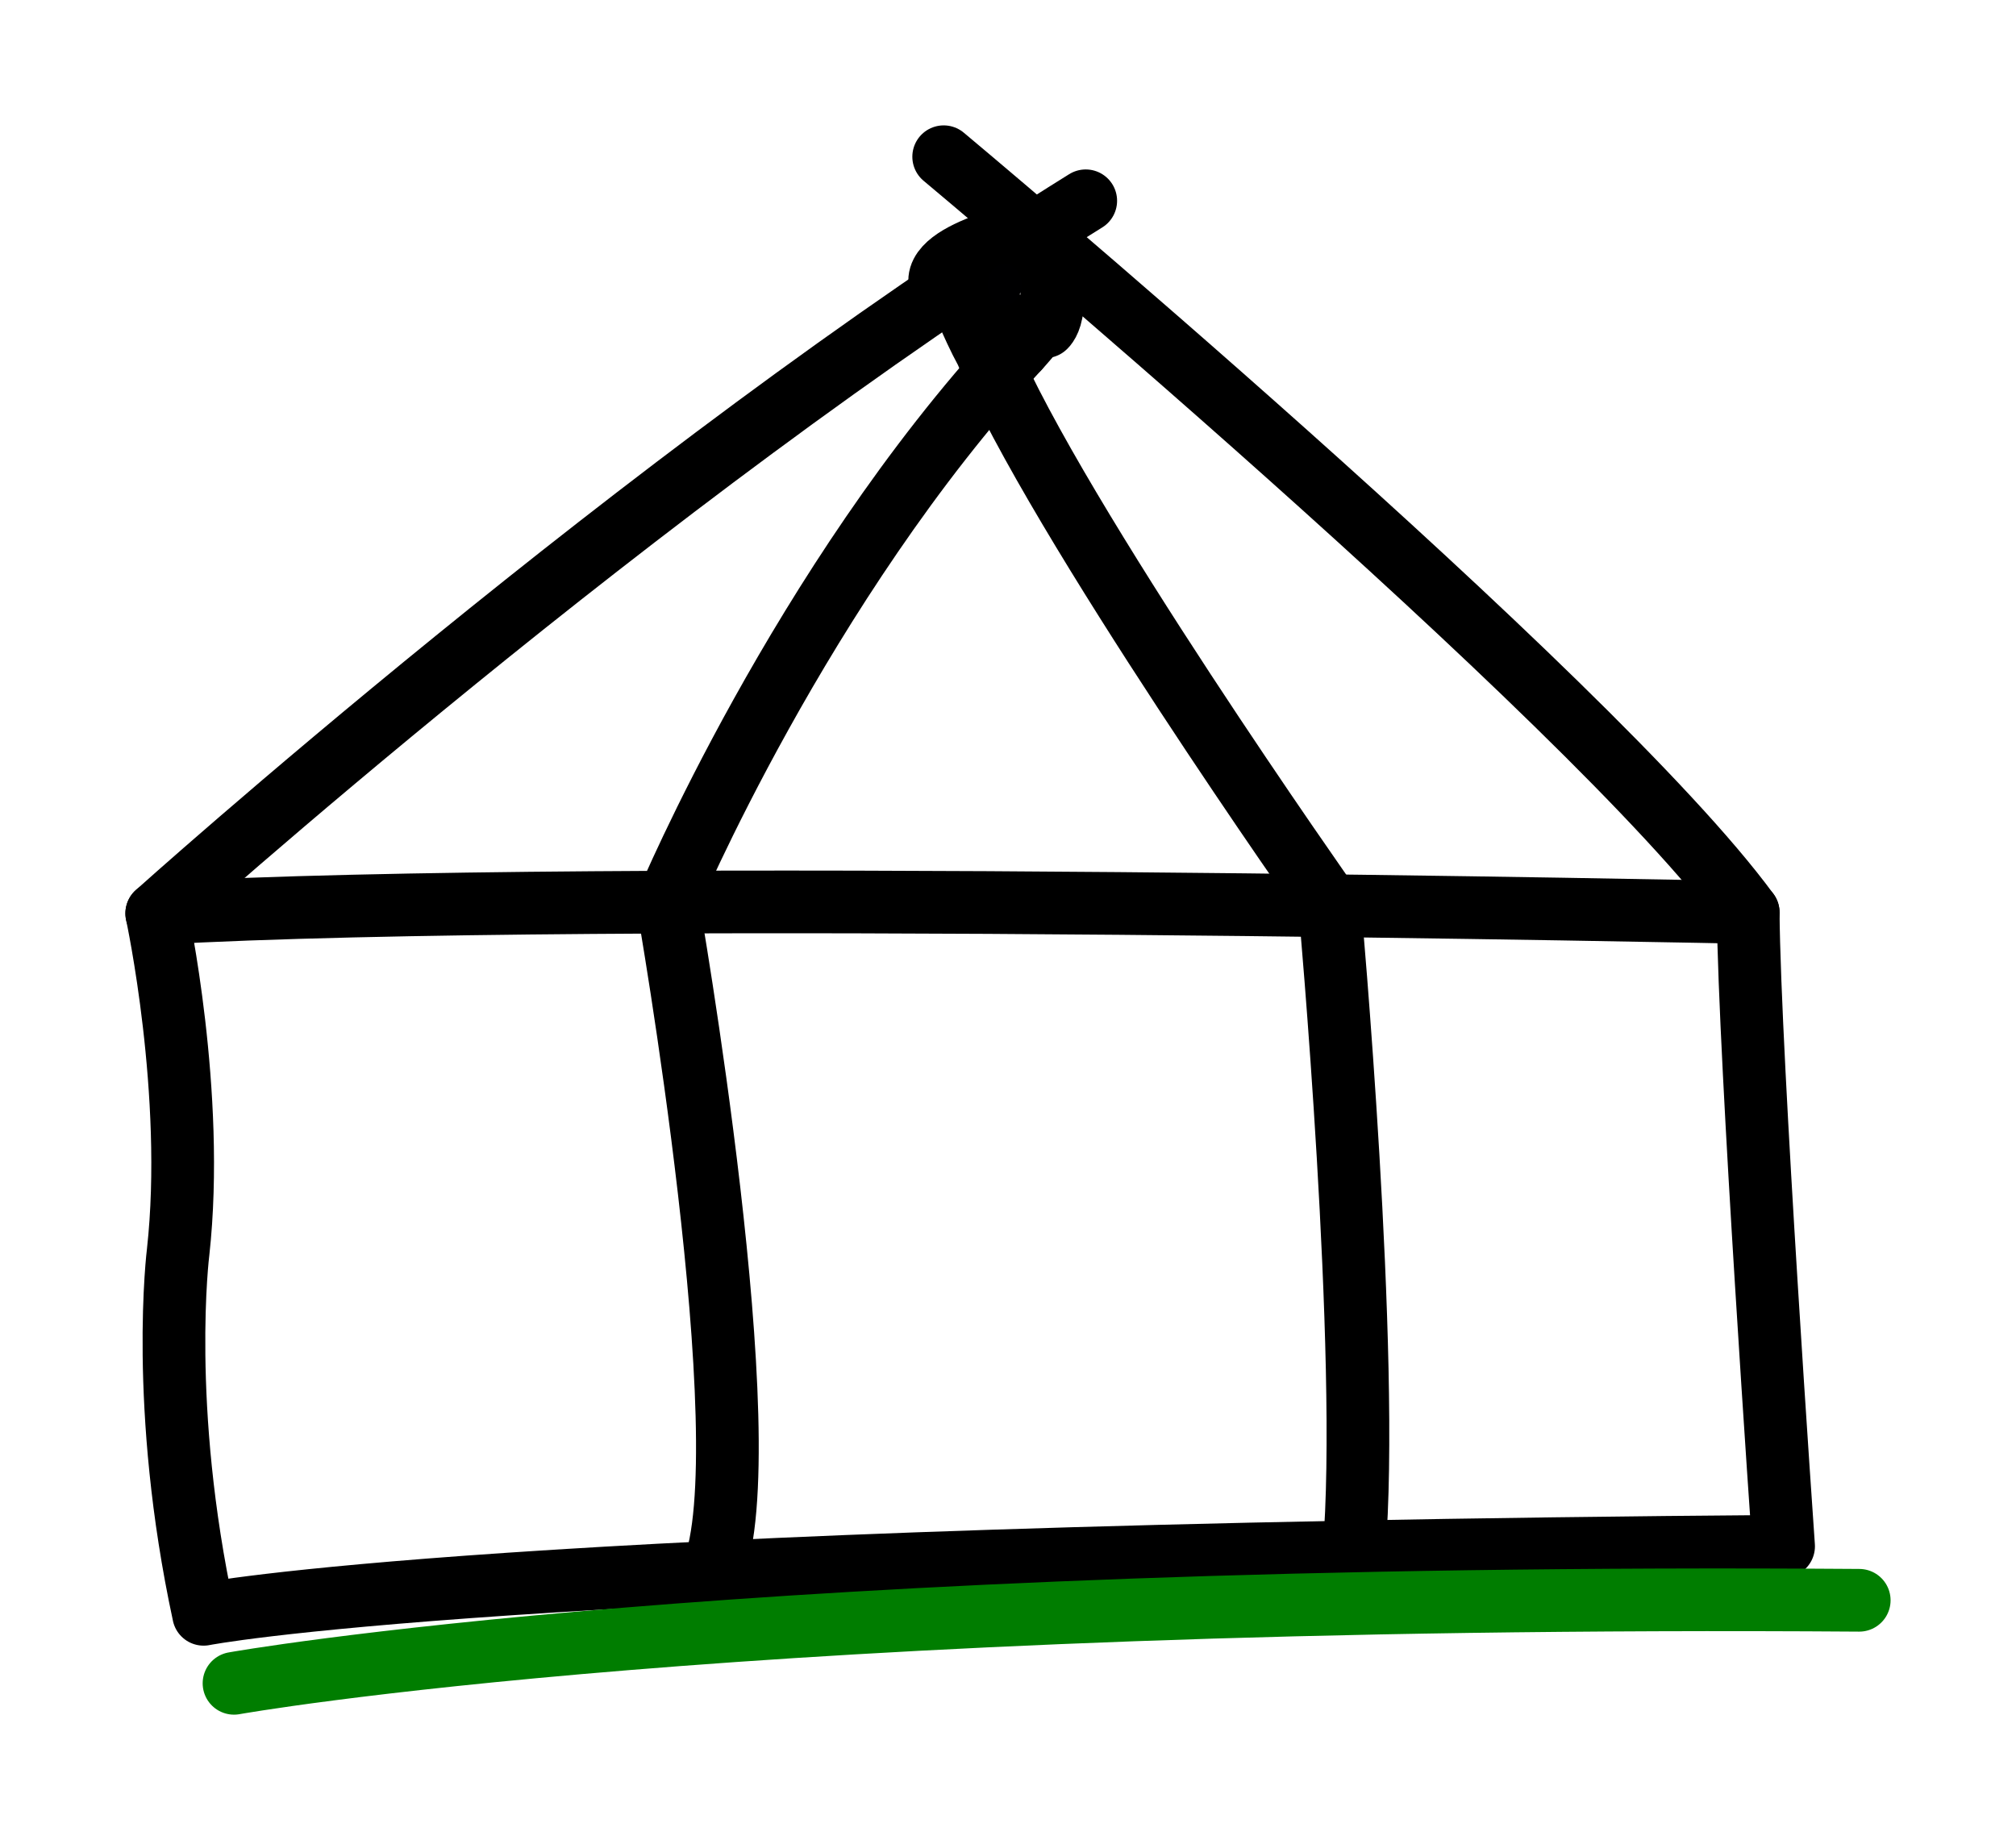
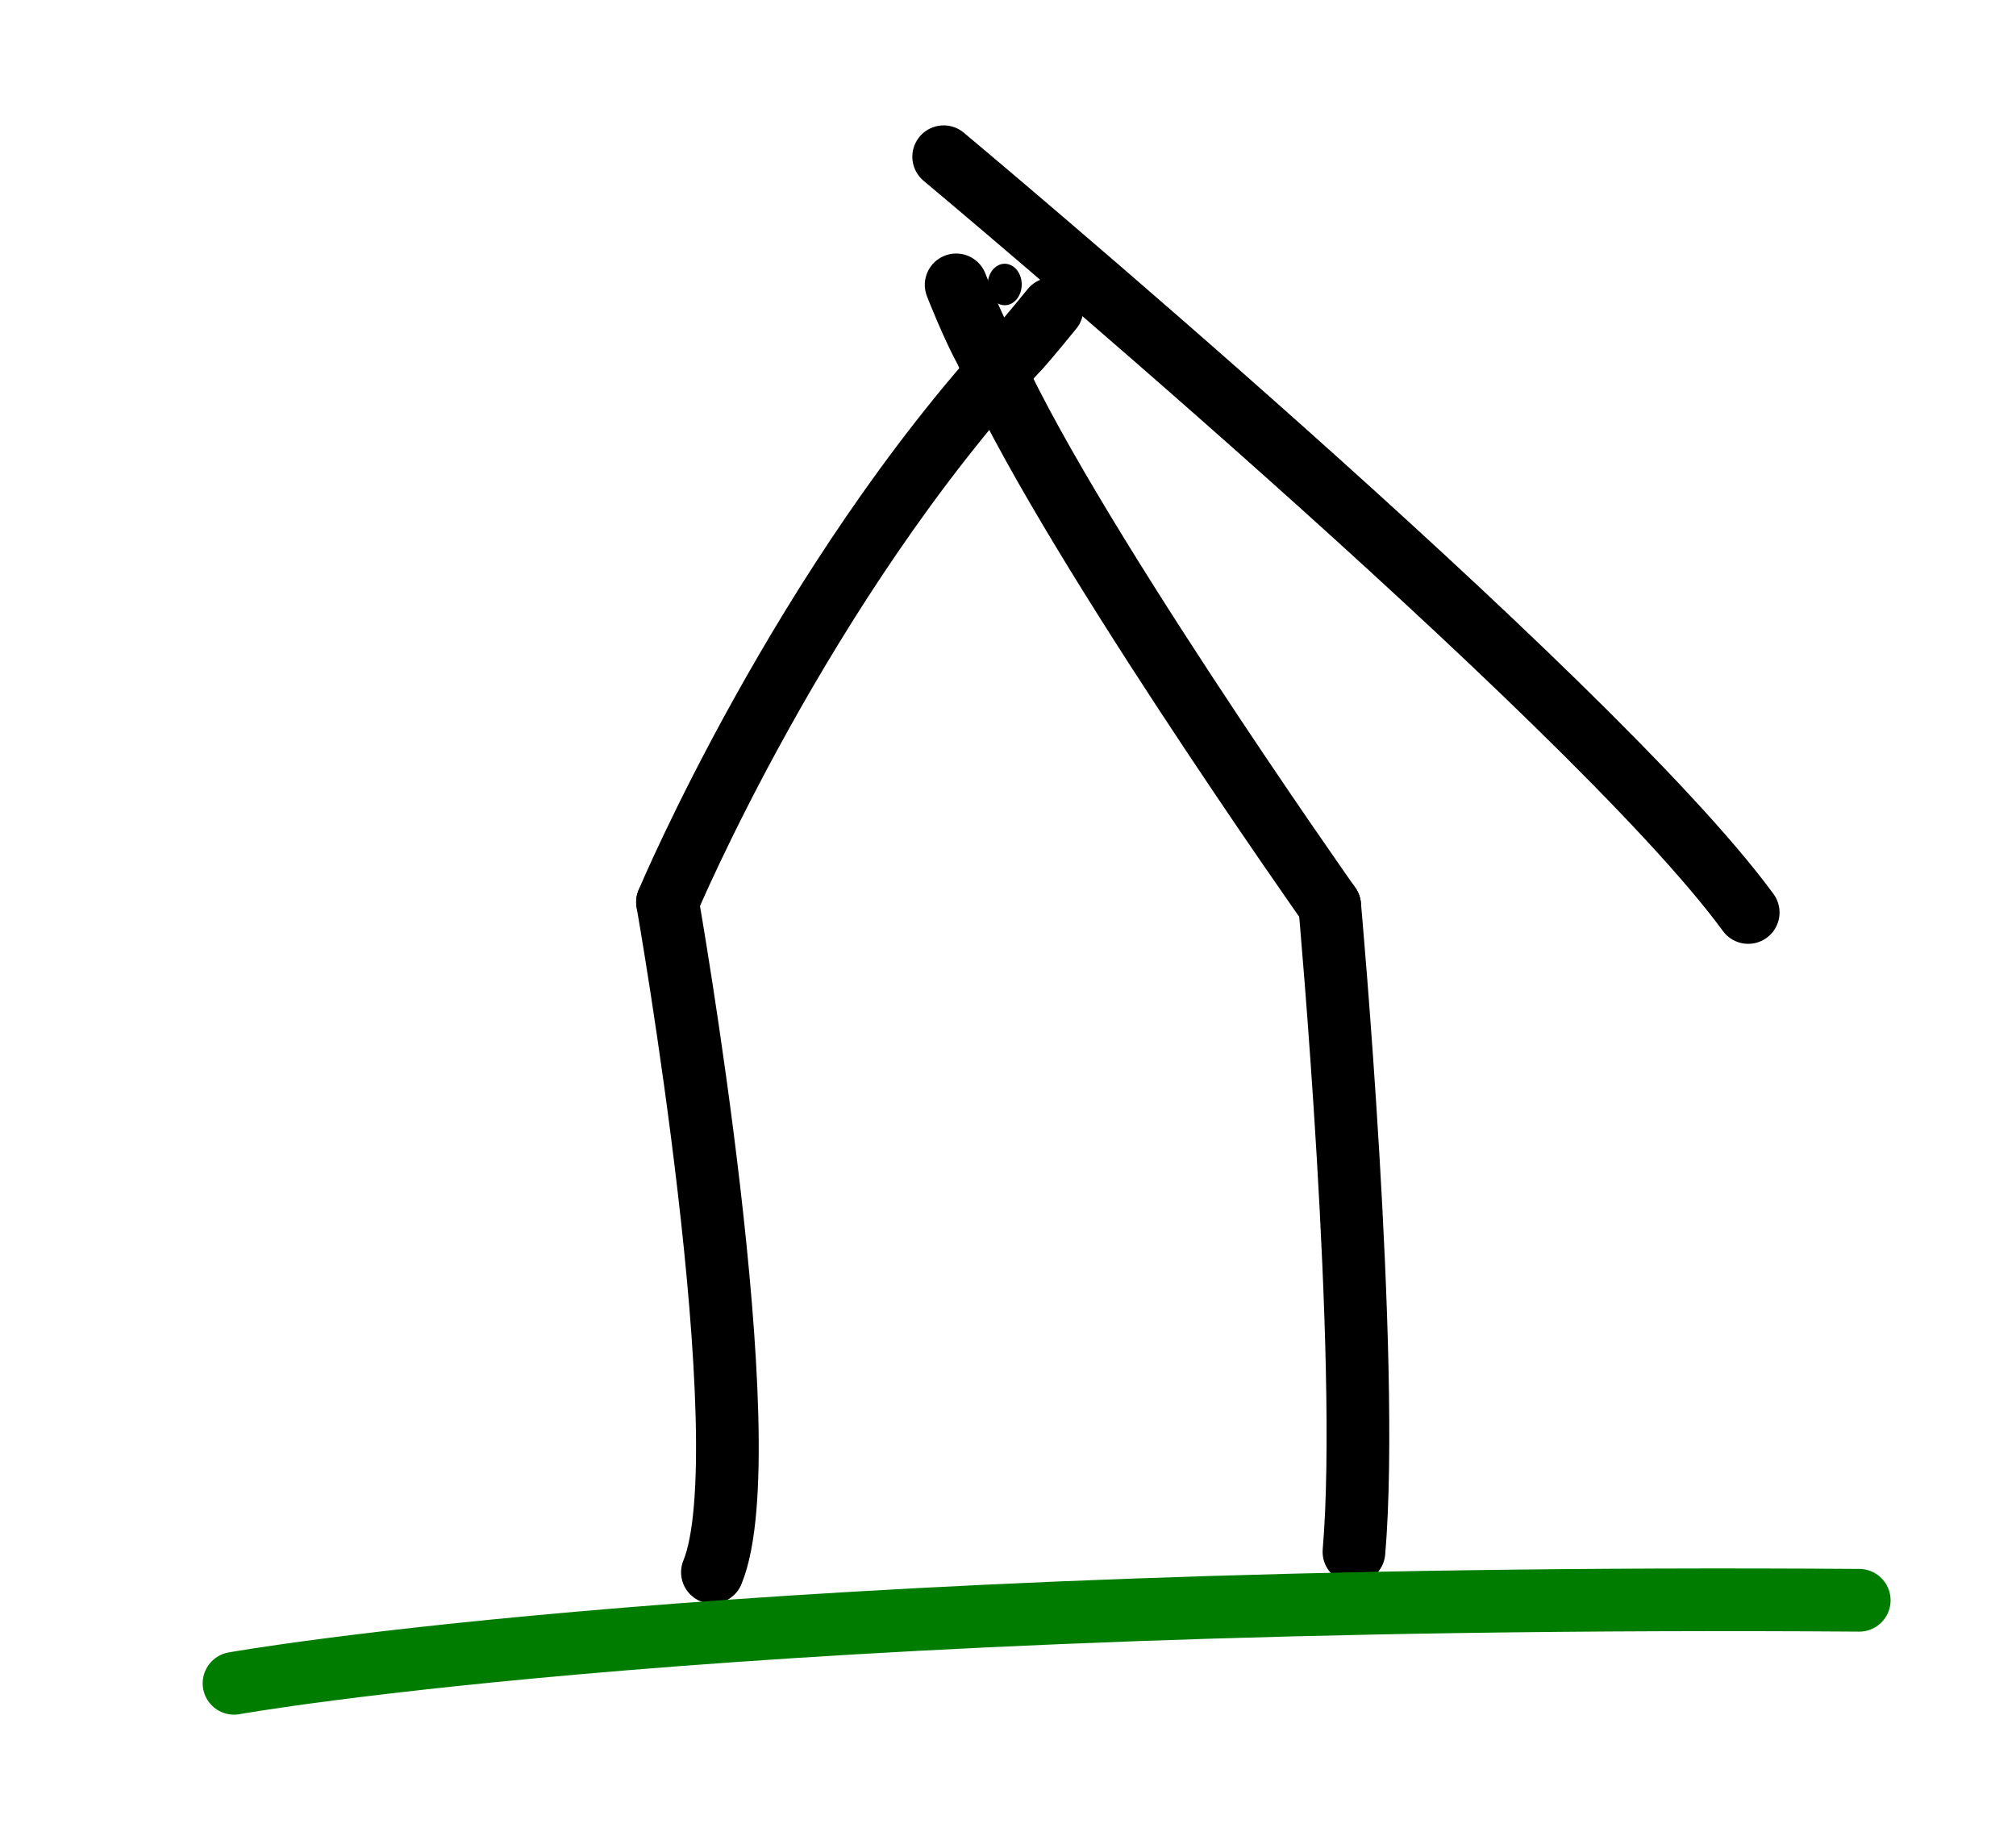
<svg xmlns="http://www.w3.org/2000/svg" xmlns:ns1="http://sodipodi.sourceforge.net/DTD/sodipodi-0.dtd" xmlns:ns2="http://www.inkscape.org/namespaces/inkscape" width="80.385mm" height="73.377mm" viewBox="0 0 80.385 73.377" version="1.1" id="svg7834" ns1:docname="jurte.svg" ns2:version="1.1 (c4e8f9ed74, 2021-05-24)">
  <ns1:namedview id="namedview7836" pagecolor="#ffffff" bordercolor="#666666" borderopacity="1.0" ns2:pageshadow="2" ns2:pageopacity="0.0" ns2:pagecheckerboard="0" ns2:document-units="mm" showgrid="false" fit-margin-top="5" fit-margin-left="5" fit-margin-right="5" fit-margin-bottom="5" ns2:object-paths="true" ns2:zoom="1.0223198" ns2:cx="-126.67269" ns2:cy="298.83017" ns2:window-width="1920" ns2:window-height="1021" ns2:window-x="1920" ns2:window-y="0" ns2:window-maximized="1" ns2:current-layer="layer1" />
  <defs id="defs7831" />
  <g ns2:label="Layer 1" ns2:groupmode="layer" id="layer1" transform="translate(-51.461,-97.343)">
-     <path style="fill:none;stroke:#000000;stroke-width:2.5;stroke-linecap:round;stroke-linejoin:round;stroke-miterlimit:4;stroke-dasharray:none;stroke-opacity:1" d="m 59.579,161.718 c 0,0 11.579,-2.322 63,-2.712 0,0 -1.369,-19.539 -1.411,-25.275 0,0 -45.797,-0.972 -63.457,0.036 0,0 1.551,7.19 0.853,13.505 0,0 -0.777,6.14 1.016,14.446 z" id="path7965" />
-     <path style="fill:none;stroke:#000000;stroke-width:2.5;stroke-linecap:round;stroke-linejoin:round;stroke-miterlimit:4;stroke-dasharray:none;stroke-opacity:1" d="m 57.711,133.767 c 0,0 19.445,-17.484 37.042,-28.417" id="path7967" ns1:nodetypes="cc" />
    <path style="fill:none;stroke:#000000;stroke-width:2.5;stroke-linecap:round;stroke-linejoin:round;stroke-miterlimit:4;stroke-dasharray:none;stroke-opacity:1" d="m 89.089,103.593 c 0,0 25.817,21.577 32.079,30.138" id="path7969" />
    <path style="fill:none;stroke:#000000;stroke-width:2.5;stroke-linecap:round;stroke-linejoin:round;stroke-miterlimit:4;stroke-dasharray:none;stroke-opacity:1" d="m 78.077,133.318 c 0,0 5.32,-12.669 13.989,-22.066" id="path8179" />
    <path style="fill:none;stroke:#000000;stroke-width:2.5;stroke-linecap:round;stroke-linejoin:round;stroke-miterlimit:4;stroke-dasharray:none;stroke-opacity:1" d="m 104.481,133.46 c 0,0 -10.9,-15.445 -13.695,-22.102 -0.573,-1.041 -1.2,-2.655 -1.2,-2.655" id="path8181" />
    <path style="fill:none;stroke:#000000;stroke-width:2.5;stroke-linecap:round;stroke-linejoin:round;stroke-miterlimit:4;stroke-dasharray:none;stroke-opacity:1" d="m 78.077,133.318 c 0,0 3.827,21.783 1.791,26.725" id="path8183" />
    <path style="fill:none;stroke:#000000;stroke-width:2.5;stroke-linecap:round;stroke-linejoin:round;stroke-miterlimit:4;stroke-dasharray:none;stroke-opacity:1" d="m 104.481,133.46 c 0,0 1.631,18.033 0.967,25.767" id="path8185" />
-     <path style="fill:none;stroke:#000000;stroke-width:2.5;stroke-linecap:round;stroke-linejoin:round;stroke-miterlimit:4;stroke-dasharray:none;stroke-opacity:1" d="m 89.117,109.021 c 0,0 1.919,1.575 4.014,1.352 0,0 0.927,-0.787 -0.518,-3.794 0,0 -4.669,0.948 -3.496,2.442 z" id="path8187" />
+     <path style="fill:none;stroke:#000000;stroke-width:2.5;stroke-linecap:round;stroke-linejoin:round;stroke-miterlimit:4;stroke-dasharray:none;stroke-opacity:1" d="m 89.117,109.021 z" id="path8187" />
    <path style="fill:none;stroke:#000000;stroke-width:2.5;stroke-linecap:round;stroke-linejoin:round;stroke-miterlimit:4;stroke-dasharray:none;stroke-opacity:1" d="m 92.066,111.253 c 0.361,-0.38 1.342,-1.593 1.342,-1.593" id="path8302" />
    <ellipse style="fill:#000001;fill-opacity:1;stroke:none;stroke-width:2.5;stroke-linecap:round;stroke-linejoin:round;stroke-miterlimit:4;stroke-dasharray:none" id="path889" cx="91.523" cy="108.688" rx="0.678" ry="0.827" />
    <path style="fill:none;stroke:#007d00;stroke-width:2.5;stroke-linecap:round;stroke-linejoin:round;stroke-miterlimit:4;stroke-dasharray:none;stroke-opacity:1" d="m 60.792,164.47 c 0,0 20.196,-3.627 64.803,-3.311" id="path1180" />
  </g>
</svg>